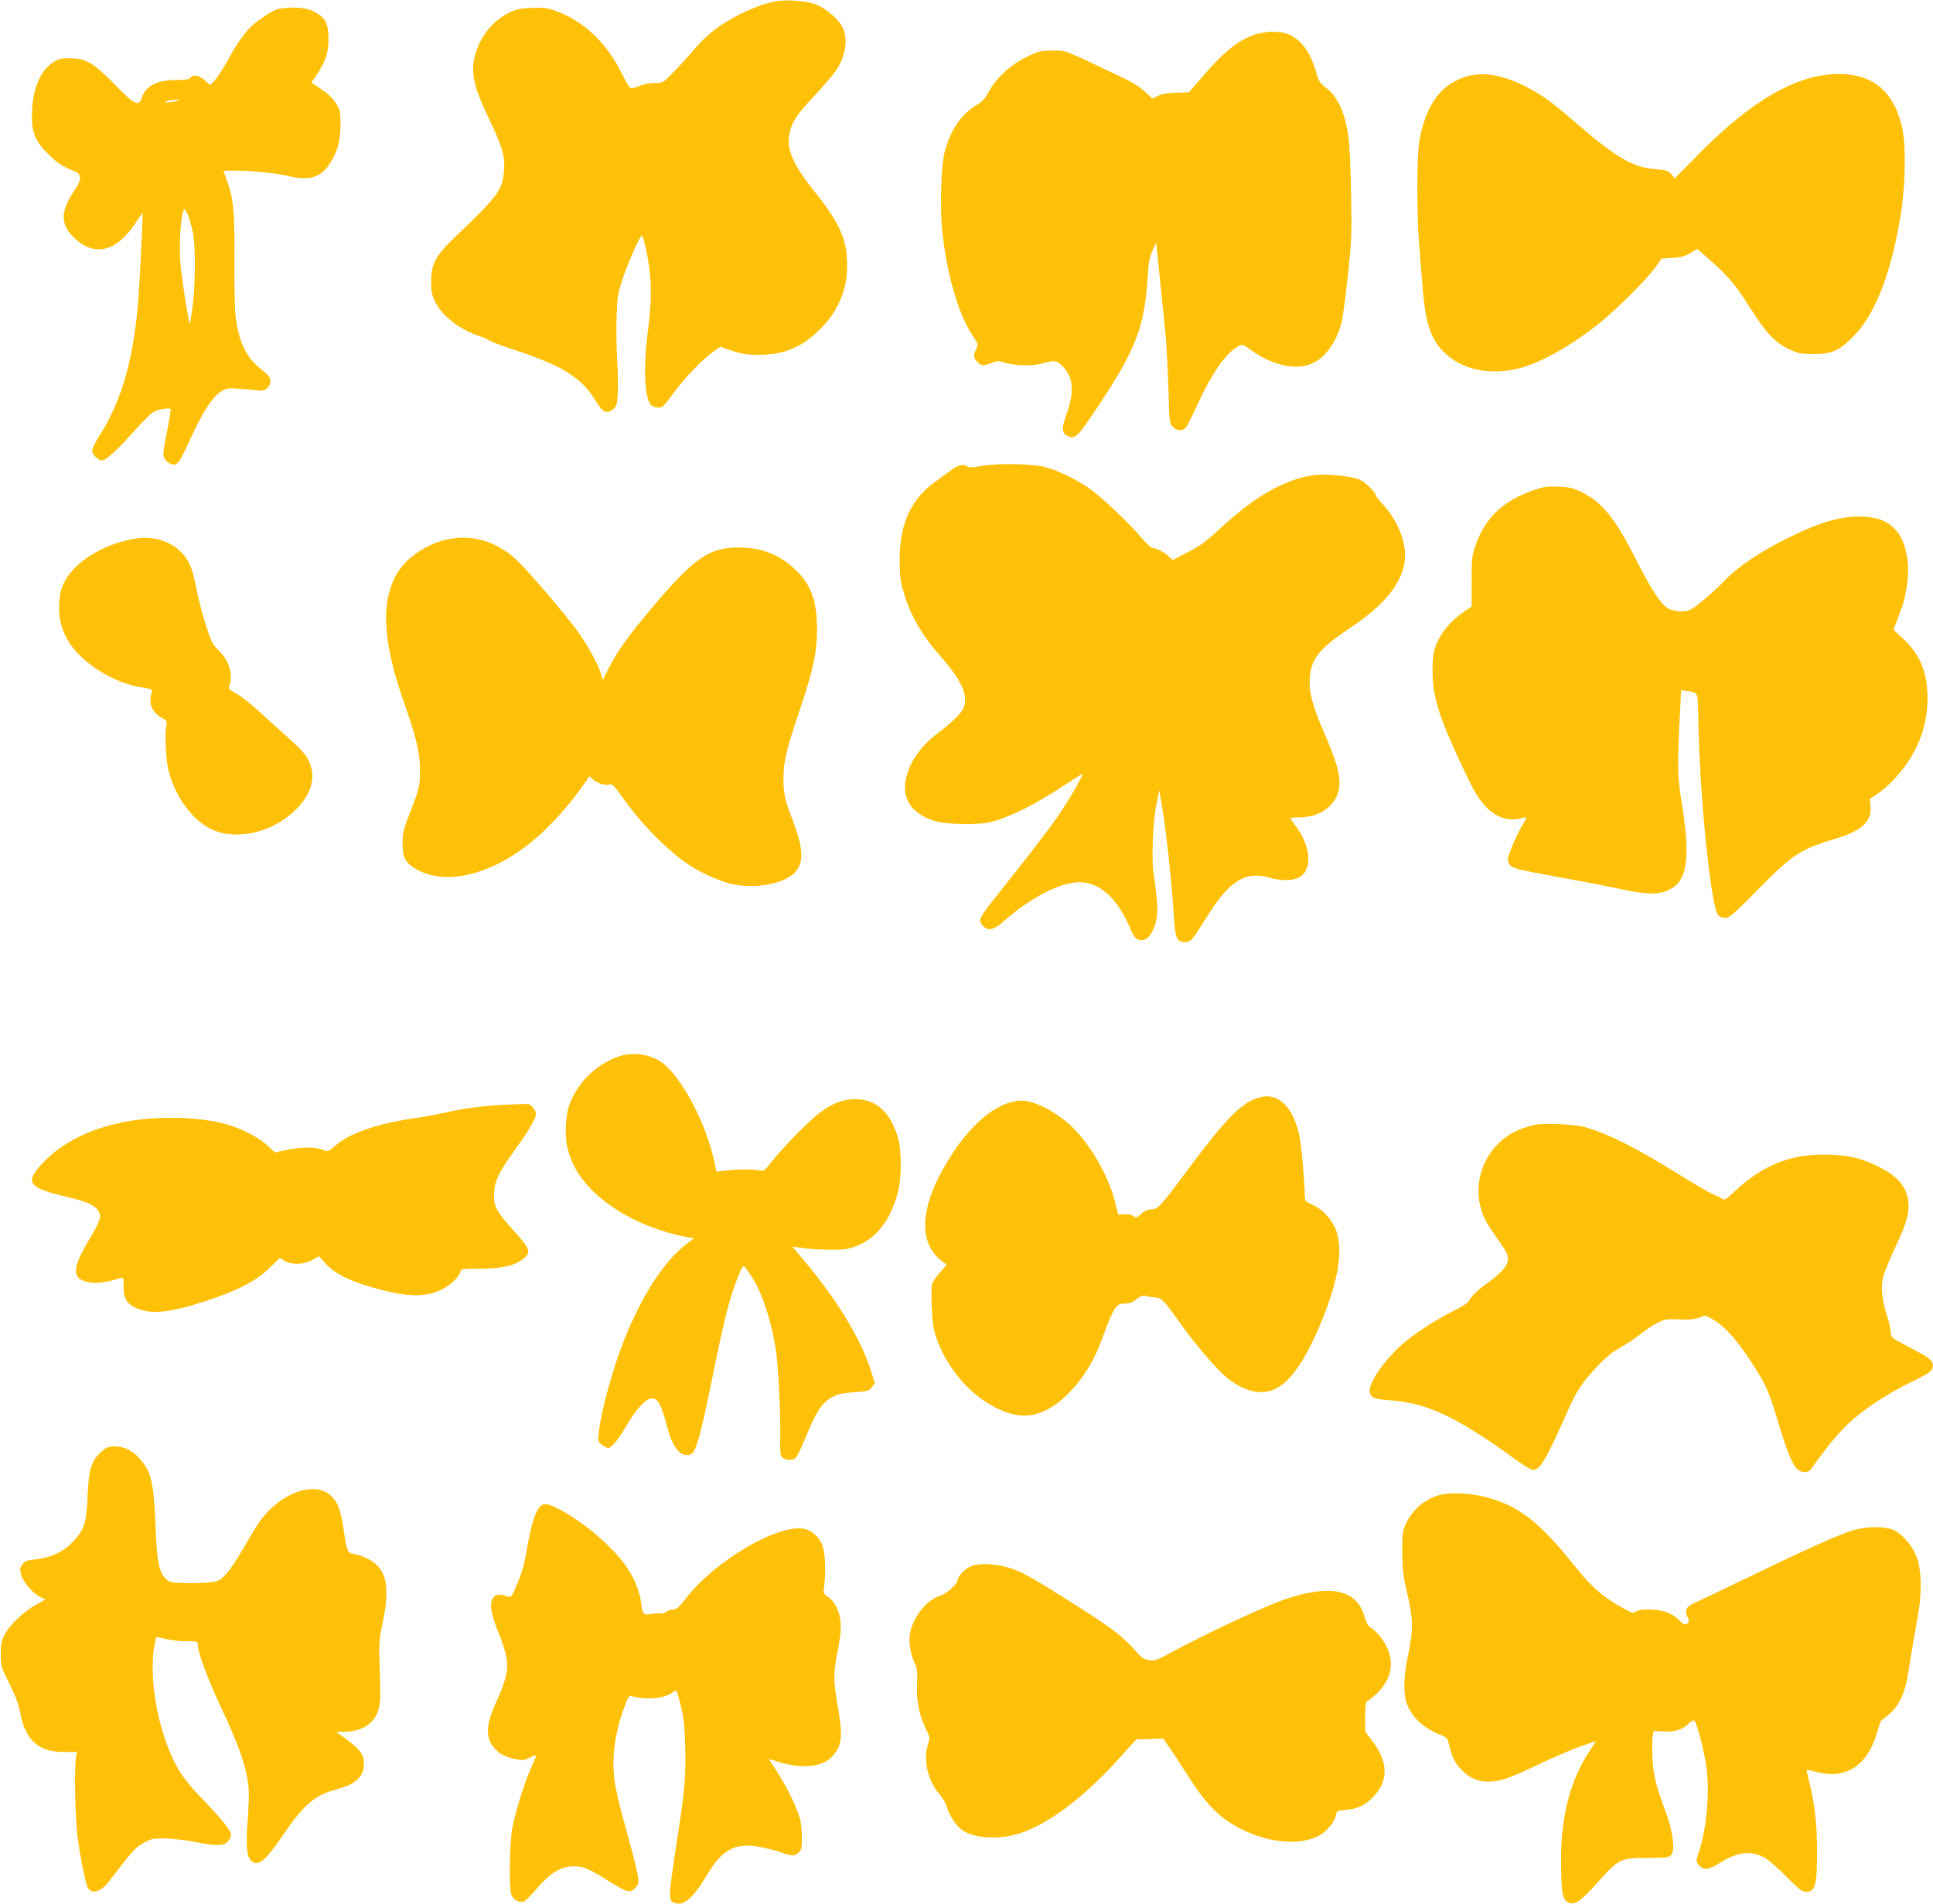
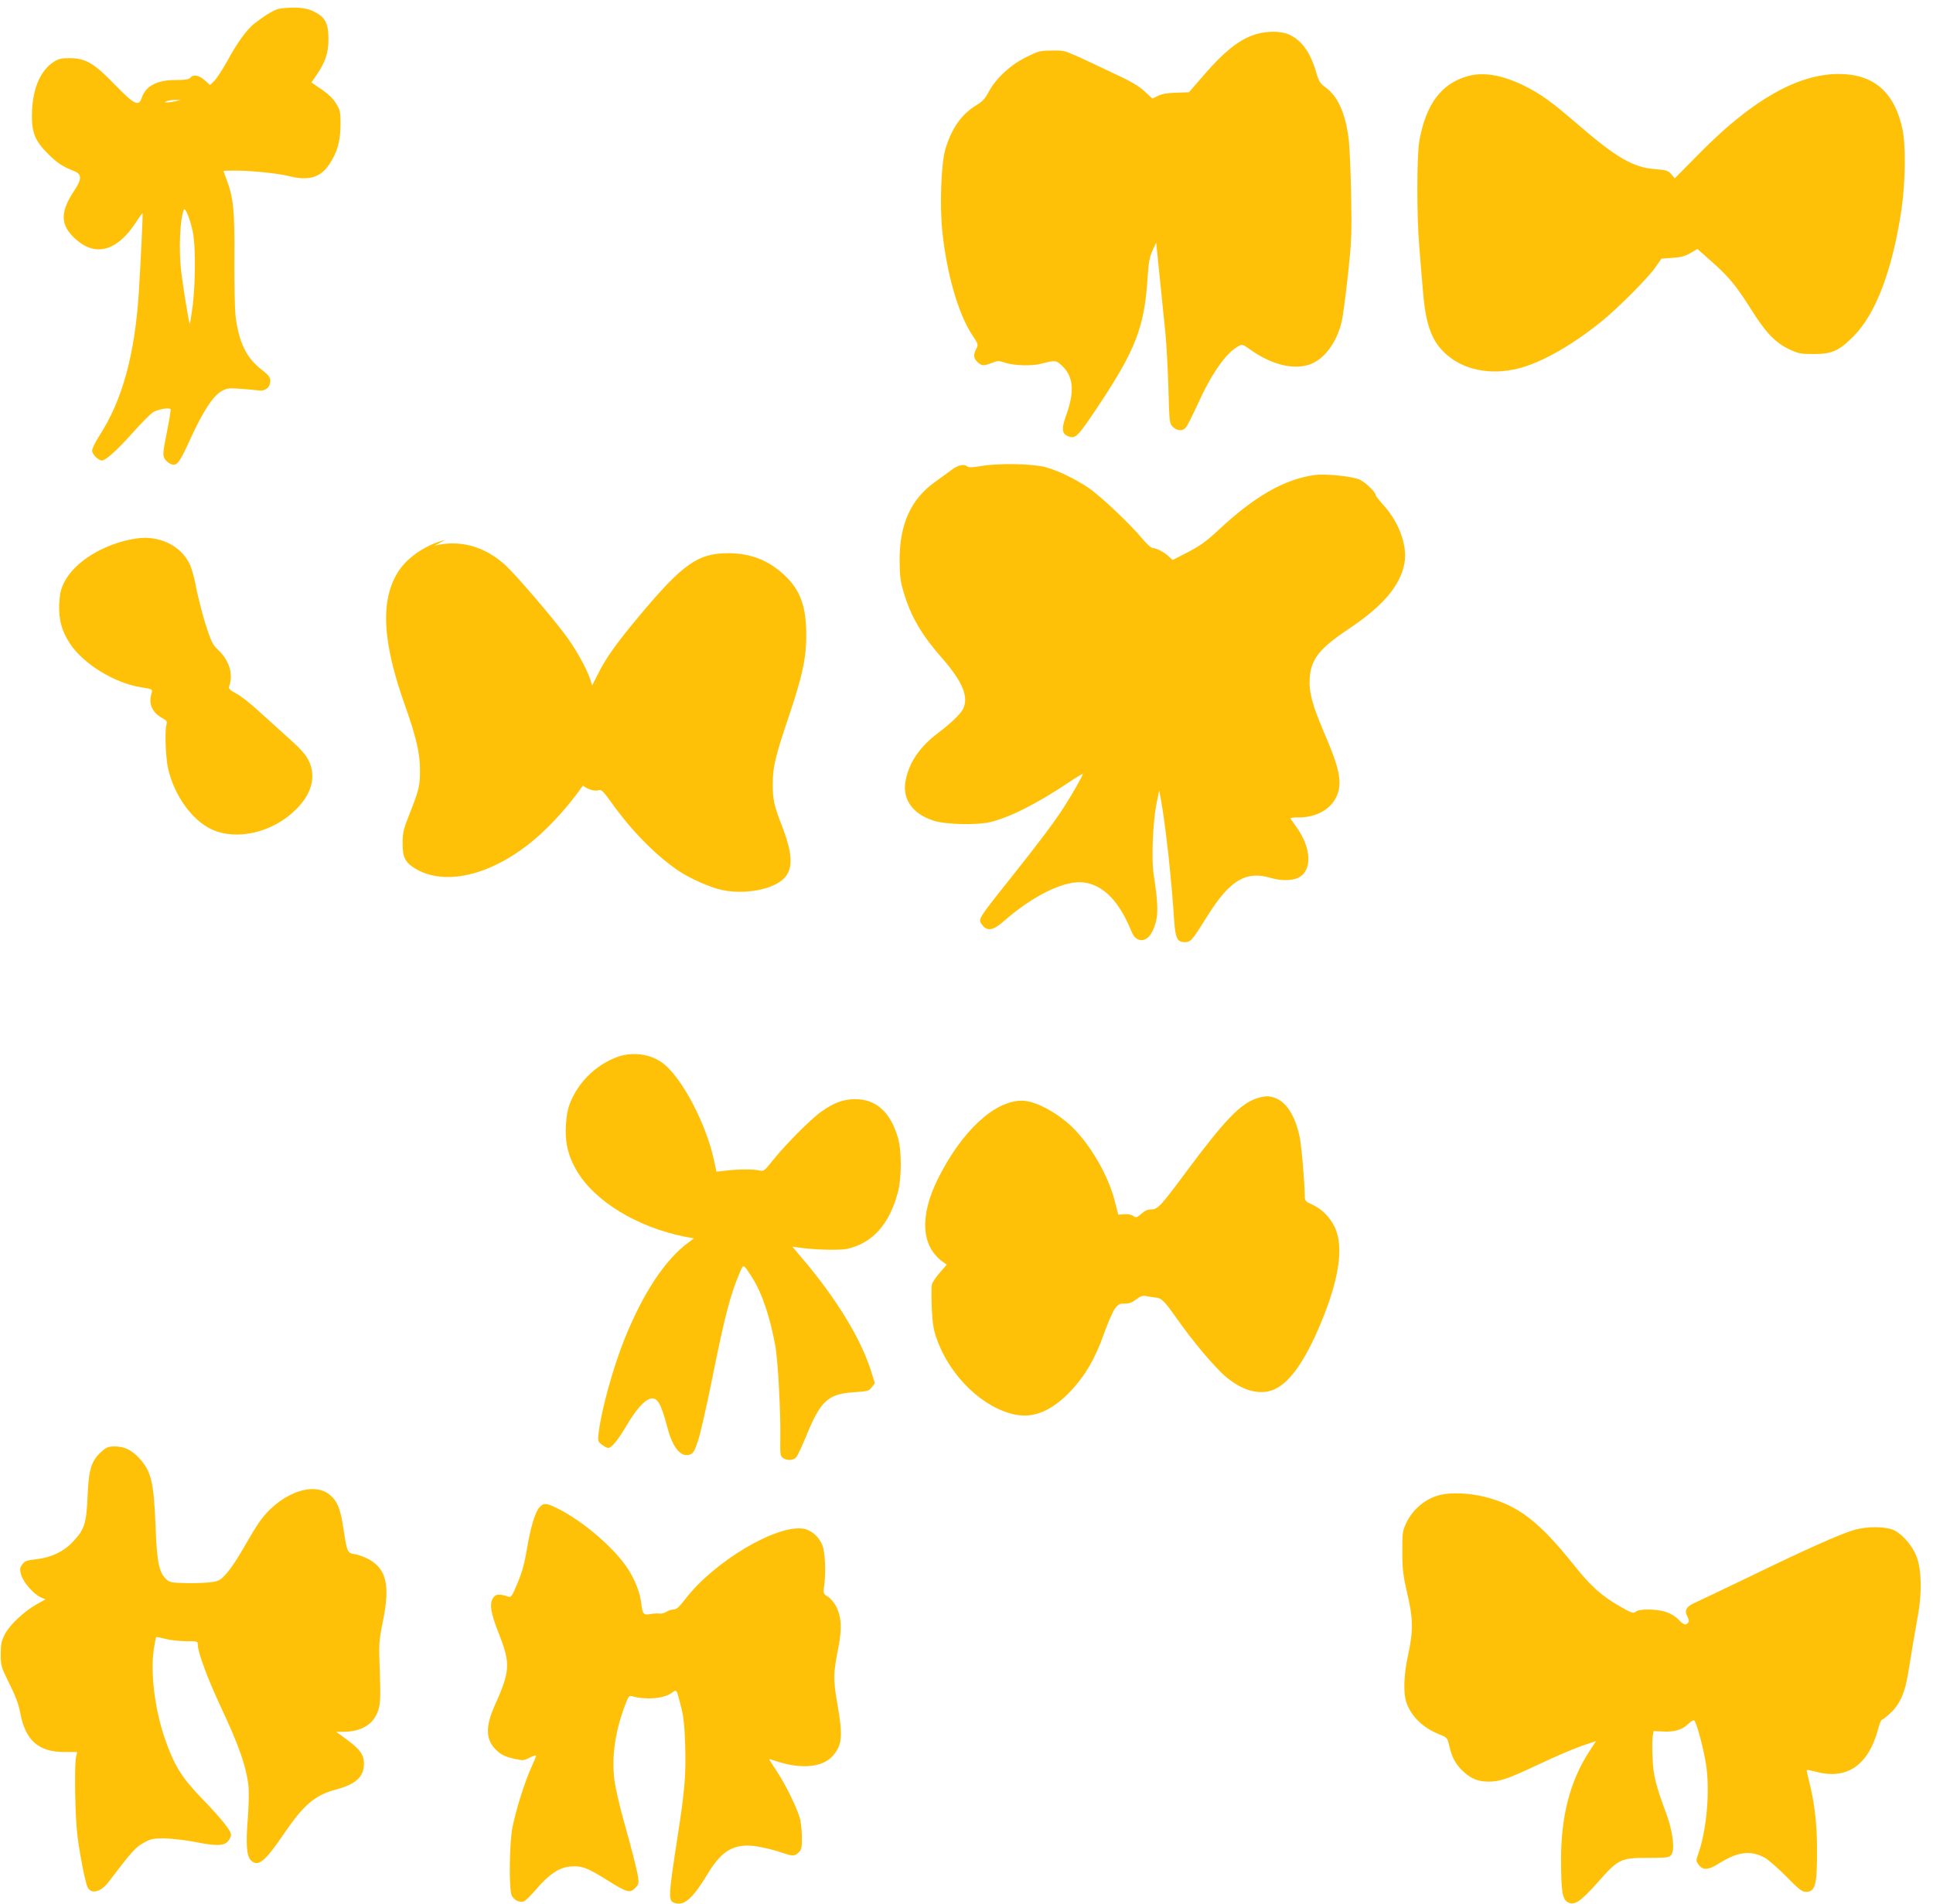
<svg xmlns="http://www.w3.org/2000/svg" version="1.0" width="1280pt" height="1261pt" viewBox="0 0 1280 1261" preserveAspectRatio="xMidYMid meet">
  <g transform="translate(0,1261) scale(0.1,-0.1)" fill="#ffc107" stroke="none">
-     <path d="M5131 12600 c-73 -15 -141 -40 -224 -81 -144 -71 -226 -136 -335 -264 -42 -49 -101 -113 -131 -142 -51 -51 -55 -53 -110 -53 -34 0 -73 -8 -99 -20 -26 -12 -50 -17 -58 -12 -8 4 -32 46 -55 92 -98 203 -251 349 -437 417 -58 22 -80 24 -162 21 -82 -4 -103 -9 -155 -35 -117 -60 -205 -182 -227 -316 -16 -99 6 -186 96 -375 93 -195 110 -253 104 -346 -9 -133 -39 -174 -319 -441 -135 -128 -164 -181 -164 -300 0 -67 4 -89 28 -137 46 -94 168 -185 302 -228 22 -7 47 -18 55 -25 8 -7 67 -29 130 -50 196 -64 316 -114 392 -164 89 -59 134 -106 186 -191 44 -72 69 -84 112 -51 21 17 26 30 30 93 4 40 2 143 -3 228 -5 85 -7 218 -4 295 4 124 8 151 37 240 34 104 118 295 130 295 3 0 12 -24 19 -52 47 -199 52 -348 21 -583 -32 -247 -21 -457 26 -492 10 -7 30 -13 46 -13 24 0 38 14 99 98 77 104 197 229 267 276 l42 29 80 -27 c62 -20 99 -26 171 -26 171 0 287 48 410 170 119 118 179 260 179 425 0 165 -50 279 -213 482 -151 189 -191 284 -168 394 16 74 47 120 166 247 58 62 119 134 137 159 67 98 86 208 49 288 -25 56 -110 129 -179 156 -65 24 -200 34 -271 19z" />
    <path d="M1853 12553 c-31 -4 -86 -36 -166 -97 -51 -39 -117 -129 -183 -252 -31 -56 -70 -115 -85 -130 l-28 -27 -36 32 c-39 34 -75 40 -95 16 -9 -11 -34 -15 -97 -15 -123 0 -198 -39 -224 -117 -20 -61 -48 -48 -178 86 -139 144 -195 176 -302 176 -54 0 -72 -5 -105 -26 -86 -57 -135 -170 -142 -324 -5 -138 16 -195 107 -285 64 -63 95 -83 174 -114 49 -20 49 -53 1 -125 -98 -145 -96 -233 6 -324 131 -119 272 -82 396 104 25 39 47 69 48 67 3 -4 -12 -316 -24 -513 -26 -421 -109 -726 -264 -964 -25 -39 -46 -82 -46 -96 0 -24 41 -65 65 -65 25 0 104 72 203 183 56 63 117 125 136 137 32 19 104 32 116 20 2 -3 -9 -72 -25 -153 -27 -136 -28 -150 -15 -175 9 -15 28 -31 43 -36 39 -14 54 5 131 174 81 176 146 276 201 308 36 21 48 23 125 17 47 -3 101 -8 122 -11 44 -7 78 21 78 64 0 23 -12 38 -58 74 -100 78 -148 175 -171 345 -6 44 -10 211 -9 383 3 325 -6 411 -53 534 -10 28 -19 52 -19 54 0 1 35 2 78 2 105 0 284 -18 353 -36 130 -33 209 -11 267 74 55 81 76 154 77 263 0 89 -2 99 -30 144 -20 33 -53 64 -97 94 l-66 45 30 43 c63 92 83 151 83 243 0 107 -21 146 -97 184 -52 26 -122 32 -225 19z m-688 -613 c-16 -4 -41 -8 -55 -8 -23 -1 -23 0 -5 8 11 5 36 8 55 8 l35 0 -30 -8z m111 -863 c20 -93 19 -333 0 -491 -9 -65 -17 -120 -19 -122 -4 -4 -44 237 -57 346 -17 144 -9 346 17 410 8 22 41 -57 59 -143z" />
    <path d="M8289 12374 c-94 -36 -189 -113 -310 -253 l-106 -122 -84 -3 c-57 -1 -96 -8 -121 -21 l-37 -18 -51 47 c-34 32 -88 65 -163 100 -395 187 -353 171 -448 171 -81 0 -90 -2 -175 -44 -104 -51 -201 -142 -248 -231 -22 -42 -41 -63 -78 -85 -101 -61 -167 -154 -209 -297 -27 -93 -37 -374 -19 -542 30 -285 107 -549 200 -688 38 -57 39 -61 25 -88 -21 -40 -19 -63 8 -88 28 -26 38 -27 94 -6 40 16 47 16 94 0 58 -18 174 -21 234 -5 93 25 100 24 143 -19 71 -71 78 -169 21 -325 -31 -87 -28 -120 15 -137 49 -18 63 -3 204 209 242 364 300 517 321 836 6 104 13 141 32 184 l25 54 23 -224 c13 -123 29 -287 37 -364 8 -77 17 -246 21 -374 6 -228 7 -236 29 -258 27 -27 65 -30 86 -5 9 9 43 77 77 151 94 208 191 346 273 389 23 13 29 11 75 -22 139 -100 284 -137 392 -101 98 32 183 145 216 287 8 35 26 173 41 308 24 226 26 268 21 535 -3 160 -11 326 -17 370 -22 168 -72 277 -151 335 -37 27 -46 40 -64 103 -39 132 -95 210 -179 248 -61 27 -164 25 -247 -7z" />
    <path d="M9720 12106 c-175 -49 -277 -184 -321 -427 -18 -96 -18 -503 -1 -699 6 -80 17 -206 23 -280 17 -226 53 -335 139 -421 117 -117 304 -158 496 -109 152 39 350 151 544 307 112 90 315 294 363 364 l39 56 73 5 c56 4 84 11 119 32 l46 27 96 -85 c116 -104 159 -156 259 -314 96 -154 161 -222 252 -265 62 -29 77 -32 163 -32 121 0 168 21 265 119 147 148 257 441 316 836 27 184 30 430 6 539 -54 243 -191 361 -422 361 -269 0 -569 -170 -913 -517 l-172 -174 -23 27 c-21 24 -33 28 -109 34 -143 11 -255 76 -503 290 -186 160 -247 204 -360 261 -146 72 -270 94 -375 65z" />
    <path d="M6501 9524 c-57 -10 -88 -11 -95 -4 -19 19 -63 10 -102 -20 -21 -16 -71 -52 -111 -81 -162 -115 -237 -281 -236 -524 1 -99 5 -135 27 -208 48 -161 117 -280 255 -437 137 -157 178 -259 137 -338 -18 -33 -81 -94 -162 -155 -122 -92 -191 -192 -216 -310 -27 -127 41 -227 186 -273 78 -25 277 -30 368 -10 128 29 314 122 531 268 48 32 87 55 87 52 0 -12 -70 -135 -127 -223 -65 -101 -158 -224 -358 -476 -217 -273 -211 -263 -177 -306 32 -38 71 -30 138 29 197 173 408 275 533 257 130 -18 235 -128 315 -328 29 -72 98 -72 135 1 43 85 45 158 10 382 -15 98 -5 347 19 465 l18 90 13 -70 c30 -169 68 -511 86 -790 8 -119 20 -145 70 -145 40 0 48 9 150 173 148 237 256 302 421 252 64 -19 138 -19 180 1 94 45 90 194 -9 333 -18 25 -36 51 -40 57 -4 7 12 11 51 10 157 -1 271 94 272 228 0 73 -25 154 -101 331 -80 187 -103 273 -96 365 8 125 65 196 260 326 226 151 339 285 367 433 21 113 -33 266 -134 380 -31 34 -56 66 -56 71 0 19 -64 82 -104 102 -44 23 -228 42 -301 32 -202 -29 -396 -140 -637 -365 -79 -74 -123 -105 -202 -146 l-101 -52 -25 23 c-30 29 -83 56 -107 56 -10 0 -40 28 -68 61 -80 98 -284 290 -363 342 -86 57 -198 111 -279 133 -83 23 -315 27 -422 8z" />
-     <path d="M10155 9363 c-201 -69 -319 -181 -382 -359 -26 -74 -28 -89 -28 -245 l0 -166 -65 -45 c-79 -54 -149 -143 -175 -223 -15 -45 -20 -86 -19 -165 1 -162 42 -295 187 -606 83 -178 110 -225 164 -285 63 -70 152 -101 228 -80 21 6 40 9 42 7 2 -2 -12 -30 -32 -62 -19 -33 -49 -94 -65 -137 -27 -69 -29 -81 -18 -105 16 -33 31 -37 338 -93 124 -22 299 -56 390 -75 189 -41 266 -42 337 -5 118 60 138 211 78 581 -28 174 -29 224 -9 616 l6 122 42 -5 c72 -10 69 -3 72 -184 7 -497 83 -1247 132 -1301 8 -10 29 -18 46 -18 27 0 55 24 214 185 237 241 280 269 528 344 164 50 229 112 220 208 l-4 52 47 31 c26 16 75 58 108 93 150 158 226 339 227 542 0 169 -51 294 -162 395 l-64 59 30 78 c39 101 50 144 62 237 19 150 -17 294 -91 361 -52 46 -100 65 -184 72 -145 11 -289 -28 -512 -138 -191 -95 -331 -189 -424 -285 -73 -76 -178 -166 -223 -191 -30 -18 -105 -15 -146 5 -47 23 -110 117 -211 315 -144 286 -231 393 -369 459 -54 26 -80 32 -150 35 -73 3 -97 0 -165 -24z" />
    <path d="M900 9043 c-210 -32 -407 -153 -475 -290 -23 -47 -29 -75 -33 -143 -4 -103 16 -179 72 -264 90 -135 294 -260 470 -288 76 -12 77 -13 70 -38 -22 -71 2 -128 69 -165 31 -17 35 -23 29 -45 -12 -46 -5 -224 12 -295 42 -176 157 -336 285 -397 164 -78 404 -24 558 128 93 91 129 189 103 284 -16 61 -51 105 -151 193 -46 41 -130 117 -187 169 -56 53 -127 109 -157 124 -39 21 -53 33 -49 44 31 80 4 173 -69 243 -40 38 -48 55 -87 176 -23 74 -50 182 -61 239 -10 59 -30 129 -44 158 -60 123 -205 191 -355 167z" />
-     <path d="M2948 9034 c-124 -30 -248 -113 -309 -207 -122 -189 -109 -462 42 -887 74 -208 100 -318 100 -426 1 -106 -6 -135 -68 -292 -41 -103 -47 -126 -47 -197 -1 -94 17 -128 87 -170 221 -129 573 -20 866 268 89 87 170 183 241 284 l43 62 28 -24 c32 -26 79 -40 108 -30 15 4 31 -13 84 -87 128 -180 291 -346 440 -447 76 -51 210 -111 290 -128 99 -21 221 -13 312 20 158 58 179 159 85 402 -54 140 -62 177 -62 281 1 115 16 179 107 449 90 268 115 383 115 537 0 188 -39 297 -142 394 -107 102 -227 148 -378 148 -199 -1 -298 -71 -589 -419 -151 -181 -219 -277 -272 -384 l-37 -73 -12 38 c-23 73 -99 209 -167 299 -105 139 -335 406 -399 463 -137 123 -300 167 -466 126z" />
+     <path d="M2948 9034 c-124 -30 -248 -113 -309 -207 -122 -189 -109 -462 42 -887 74 -208 100 -318 100 -426 1 -106 -6 -135 -68 -292 -41 -103 -47 -126 -47 -197 -1 -94 17 -128 87 -170 221 -129 573 -20 866 268 89 87 170 183 241 284 c32 -26 79 -40 108 -30 15 4 31 -13 84 -87 128 -180 291 -346 440 -447 76 -51 210 -111 290 -128 99 -21 221 -13 312 20 158 58 179 159 85 402 -54 140 -62 177 -62 281 1 115 16 179 107 449 90 268 115 383 115 537 0 188 -39 297 -142 394 -107 102 -227 148 -378 148 -199 -1 -298 -71 -589 -419 -151 -181 -219 -277 -272 -384 l-37 -73 -12 38 c-23 73 -99 209 -167 299 -105 139 -335 406 -399 463 -137 123 -300 167 -466 126z" />
    <path d="M4095 5612 c-156 -54 -284 -186 -332 -342 -9 -33 -16 -91 -17 -145 -1 -99 21 -181 72 -267 117 -203 401 -376 717 -439 l60 -11 -35 -26 c-156 -115 -301 -334 -425 -642 -75 -186 -154 -472 -171 -621 -6 -52 -5 -57 21 -77 15 -12 34 -22 42 -22 23 0 63 49 123 150 62 105 117 166 156 176 47 12 71 -30 114 -193 35 -133 89 -197 148 -177 23 8 31 22 55 94 15 47 55 220 88 385 90 448 125 580 190 732 22 52 21 53 78 -36 67 -104 121 -265 156 -461 17 -97 35 -439 32 -608 -2 -102 0 -115 17 -128 27 -19 70 -18 88 4 9 9 39 74 68 144 94 231 145 277 317 287 89 6 97 8 116 33 l20 27 -26 83 c-65 207 -225 471 -441 727 l-79 94 44 -6 c100 -15 266 -19 316 -9 170 37 283 163 339 377 25 95 25 277 0 360 -51 171 -145 255 -283 255 -78 0 -143 -24 -225 -83 -72 -51 -237 -218 -322 -324 -55 -69 -59 -72 -89 -65 -42 9 -135 9 -217 -1 l-66 -7 -13 62 c-50 246 -215 563 -344 658 -80 59 -195 75 -292 42z" />
    <path d="M8324 5336 c-110 -35 -215 -144 -478 -499 -158 -213 -180 -237 -222 -237 -23 0 -44 -9 -66 -29 -30 -26 -35 -28 -53 -15 -12 9 -37 14 -60 12 l-40 -3 -23 90 c-43 171 -166 381 -290 498 -104 96 -241 167 -326 167 -180 0 -397 -201 -554 -515 -123 -246 -113 -446 28 -550 l29 -21 -45 -52 c-25 -28 -49 -64 -53 -79 -4 -16 -4 -86 -1 -158 5 -103 12 -145 33 -203 88 -249 308 -460 523 -502 123 -24 244 29 368 161 94 101 159 213 216 375 26 73 59 148 73 167 22 29 32 34 65 33 29 0 49 7 76 28 30 23 43 27 69 21 18 -3 44 -8 59 -9 41 -4 57 -21 147 -148 105 -148 232 -299 307 -367 116 -103 240 -137 337 -91 107 50 214 210 322 483 106 268 131 465 74 588 -32 67 -85 121 -150 151 -45 20 -49 24 -49 57 -1 92 -21 328 -34 391 -29 140 -89 233 -165 259 -42 14 -65 13 -117 -3z" />
-     <path d="M3345 5293 c-128 -5 -266 -23 -374 -47 -58 -14 -157 -32 -219 -41 -251 -36 -441 -101 -533 -184 -47 -41 -47 -41 -83 -26 -47 20 -147 19 -241 -2 l-75 -16 -50 47 c-59 56 -184 118 -290 145 -176 44 -425 50 -629 15 -243 -42 -436 -137 -569 -278 -122 -130 -97 -163 172 -226 153 -35 210 -71 208 -131 0 -20 -26 -74 -71 -148 -121 -202 -118 -269 14 -286 45 -6 107 4 192 30 21 7 22 4 21 -52 -1 -77 19 -115 76 -143 99 -48 221 -37 463 41 211 69 335 132 425 219 l71 68 31 -19 c46 -28 129 -25 184 6 l44 25 44 -49 c57 -63 152 -112 300 -155 237 -68 357 -72 472 -15 61 30 122 92 122 124 0 10 32 13 128 12 143 0 235 21 292 69 48 41 41 62 -65 179 -121 135 -138 167 -133 254 5 83 31 137 142 291 82 113 136 206 136 233 0 8 -9 26 -21 41 -17 22 -27 26 -67 24 -26 -1 -78 -3 -117 -5z" />
-     <path d="M10165 5160 c-112 -24 -191 -67 -257 -138 -125 -134 -154 -335 -70 -497 11 -22 46 -75 77 -119 70 -97 79 -119 65 -161 -12 -37 -48 -73 -150 -147 -43 -31 -83 -70 -94 -90 -15 -28 -38 -44 -115 -82 -120 -60 -267 -157 -349 -231 -105 -96 -202 -236 -202 -292 0 -47 24 -60 128 -67 236 -15 423 -99 760 -337 193 -138 185 -133 222 -114 31 16 86 119 189 353 68 157 103 210 202 316 62 66 106 102 157 130 39 21 101 63 139 93 83 65 147 97 193 96 19 -1 62 -2 95 -3 37 -1 75 4 99 14 39 16 40 16 94 -16 89 -54 178 -161 299 -358 50 -82 82 -161 128 -320 47 -161 91 -273 120 -305 31 -32 78 -34 100 -2 82 119 179 238 243 297 104 97 258 199 419 277 107 52 134 70 139 90 12 46 -9 66 -145 136 -129 67 -131 69 -131 102 0 19 -11 69 -25 112 -32 98 -41 184 -26 252 6 29 43 119 81 199 75 160 95 229 87 303 -12 103 -75 173 -212 239 -114 55 -214 75 -360 73 -229 -2 -404 -78 -592 -256 -43 -41 -55 -47 -67 -38 -8 7 -34 20 -58 29 -24 9 -119 65 -213 123 -304 189 -488 282 -645 325 -66 18 -269 27 -325 14z" />
    <path d="M671 2995 c-66 -60 -84 -116 -91 -295 -8 -180 -20 -219 -96 -300 -61 -66 -145 -106 -243 -117 -63 -7 -77 -12 -93 -34 -17 -23 -18 -31 -8 -69 13 -49 85 -131 131 -150 l30 -13 -61 -34 c-81 -46 -176 -135 -208 -197 -22 -43 -27 -64 -27 -132 0 -78 2 -84 57 -195 41 -83 62 -137 73 -199 35 -179 121 -254 293 -254 l83 0 -7 -30 c-13 -61 -7 -409 10 -535 18 -134 52 -305 67 -333 24 -45 87 -29 136 35 156 205 180 231 233 261 49 27 62 30 140 30 47 -1 134 -11 193 -22 144 -29 197 -29 225 1 12 13 22 33 22 45 0 27 -67 110 -190 237 -137 141 -187 222 -249 402 -67 195 -96 438 -72 593 7 41 13 76 15 77 2 2 29 -3 62 -12 32 -8 93 -15 136 -15 78 0 78 0 78 -26 0 -48 68 -230 153 -411 120 -255 170 -398 183 -530 3 -32 1 -125 -5 -207 -14 -168 -8 -249 20 -277 47 -47 92 -11 218 174 132 194 207 258 347 295 130 34 184 85 184 170 0 60 -25 95 -113 160 l-71 52 48 0 c121 0 205 53 232 147 13 46 15 86 9 251 -7 190 -6 202 20 331 49 236 25 346 -88 411 -29 16 -71 32 -95 36 -52 8 -53 10 -77 164 -20 135 -39 184 -88 227 -113 99 -345 8 -476 -187 -21 -30 -66 -106 -101 -167 -35 -62 -84 -136 -109 -163 -43 -48 -50 -52 -111 -60 -36 -4 -110 -7 -165 -5 -91 2 -102 5 -126 27 -47 47 -60 113 -69 353 -12 289 -28 359 -107 446 -49 54 -100 79 -163 79 -43 0 -55 -5 -89 -35z" />
    <path d="M9537 2709 c-96 -23 -182 -94 -226 -188 -24 -52 -26 -65 -25 -191 0 -115 5 -155 32 -271 40 -169 41 -248 7 -407 -30 -135 -34 -255 -11 -321 33 -91 107 -163 214 -207 56 -22 56 -23 69 -78 18 -79 45 -127 99 -175 50 -44 95 -61 162 -61 74 0 131 20 322 110 102 49 231 104 287 124 l102 35 -45 -69 c-129 -199 -188 -431 -187 -725 1 -208 9 -254 45 -274 43 -24 83 3 199 133 136 154 150 161 332 161 127 0 140 2 154 20 25 34 11 152 -32 270 -71 191 -87 254 -92 371 -3 61 -3 127 1 145 l6 34 58 -3 c78 -5 131 11 170 49 20 19 36 29 42 23 15 -15 60 -182 76 -284 29 -174 6 -441 -51 -600 -15 -42 -15 -46 3 -70 29 -39 64 -37 136 9 125 78 211 88 305 35 25 -15 89 -71 142 -125 81 -83 102 -99 127 -99 64 0 75 45 74 290 0 161 -18 309 -52 440 -10 41 -18 76 -16 77 2 2 32 -4 67 -13 201 -52 341 46 405 282 9 35 21 64 26 64 5 0 31 20 57 45 62 58 96 135 116 261 26 161 43 262 65 384 28 148 24 306 -9 391 -26 68 -88 142 -145 172 -53 28 -181 30 -271 3 -89 -26 -320 -129 -678 -303 -175 -84 -342 -164 -371 -177 -61 -27 -74 -51 -52 -94 11 -22 12 -32 3 -41 -17 -17 -27 -14 -64 24 -21 21 -53 40 -85 50 -67 20 -176 20 -197 0 -15 -12 -26 -9 -100 33 -122 69 -196 135 -307 274 -233 292 -371 398 -592 454 -99 25 -221 31 -295 13z" />
    <path d="M3573 2628 c-29 -32 -59 -130 -84 -278 -14 -88 -32 -153 -61 -223 -37 -88 -43 -98 -62 -92 -60 20 -84 18 -101 -9 -26 -39 -15 -103 41 -243 75 -192 72 -242 -30 -469 -59 -132 -60 -216 -4 -280 38 -43 66 -58 139 -74 51 -11 59 -11 97 9 23 12 42 17 42 12 0 -4 -16 -43 -35 -84 -43 -97 -99 -276 -122 -392 -20 -106 -24 -402 -5 -448 13 -30 49 -49 79 -41 11 3 47 38 81 78 86 102 156 149 232 154 74 5 107 -7 243 -92 129 -81 148 -86 183 -51 23 24 25 31 19 73 -7 50 -41 181 -105 410 -21 79 -45 182 -51 230 -20 150 3 319 67 490 24 65 29 73 48 68 92 -26 206 -17 260 19 40 27 33 36 66 -90 16 -59 23 -124 27 -251 6 -191 -2 -298 -48 -594 -66 -430 -67 -443 -14 -456 60 -15 117 38 214 200 94 154 176 199 323 177 42 -7 110 -23 149 -36 88 -30 99 -31 127 -5 19 18 22 31 22 96 0 41 -5 96 -11 122 -17 68 -89 219 -153 317 -31 47 -55 85 -53 85 1 0 30 -9 64 -20 156 -48 290 -34 356 39 64 71 70 132 31 351 -27 160 -27 194 8 370 24 125 20 201 -14 268 -13 26 -38 56 -56 67 -31 20 -32 21 -24 75 12 91 6 216 -12 265 -22 56 -73 101 -125 110 -177 30 -594 -218 -783 -466 -41 -53 -59 -69 -78 -69 -14 0 -35 -7 -47 -15 -12 -8 -32 -14 -44 -12 -12 2 -39 1 -61 -3 -46 -9 -53 -1 -61 66 -8 73 -40 157 -89 233 -88 136 -294 314 -465 400 -74 37 -93 38 -120 9z" />
-     <path d="M6422 2233 c-37 -18 -82 -67 -82 -90 0 -25 -75 -91 -119 -104 -90 -27 -182 -149 -197 -260 -7 -53 7 -132 35 -188 15 -32 17 -55 13 -138 -5 -109 16 -210 63 -302 23 -46 23 -50 9 -97 -32 -103 2 -245 79 -330 19 -22 40 -57 46 -79 14 -54 62 -127 99 -154 74 -52 210 -66 340 -36 199 47 447 227 702 508 l113 126 90 3 90 3 41 -60 c23 -33 76 -113 117 -178 123 -194 211 -285 348 -356 188 -97 392 -117 521 -51 50 26 108 92 115 133 7 34 7 34 70 40 76 7 126 31 177 84 103 107 102 230 -3 370 l-49 64 0 100 c0 54 4 99 9 99 5 0 31 20 59 45 104 94 129 207 72 323 -28 54 -72 105 -113 129 -8 4 -22 34 -31 65 -50 174 -213 215 -496 126 -142 -45 -522 -221 -793 -367 -88 -48 -101 -52 -140 -46 -32 6 -50 17 -77 49 -84 98 -162 160 -385 301 -297 189 -370 231 -453 258 -97 32 -216 37 -270 10z" />
  </g>
</svg>